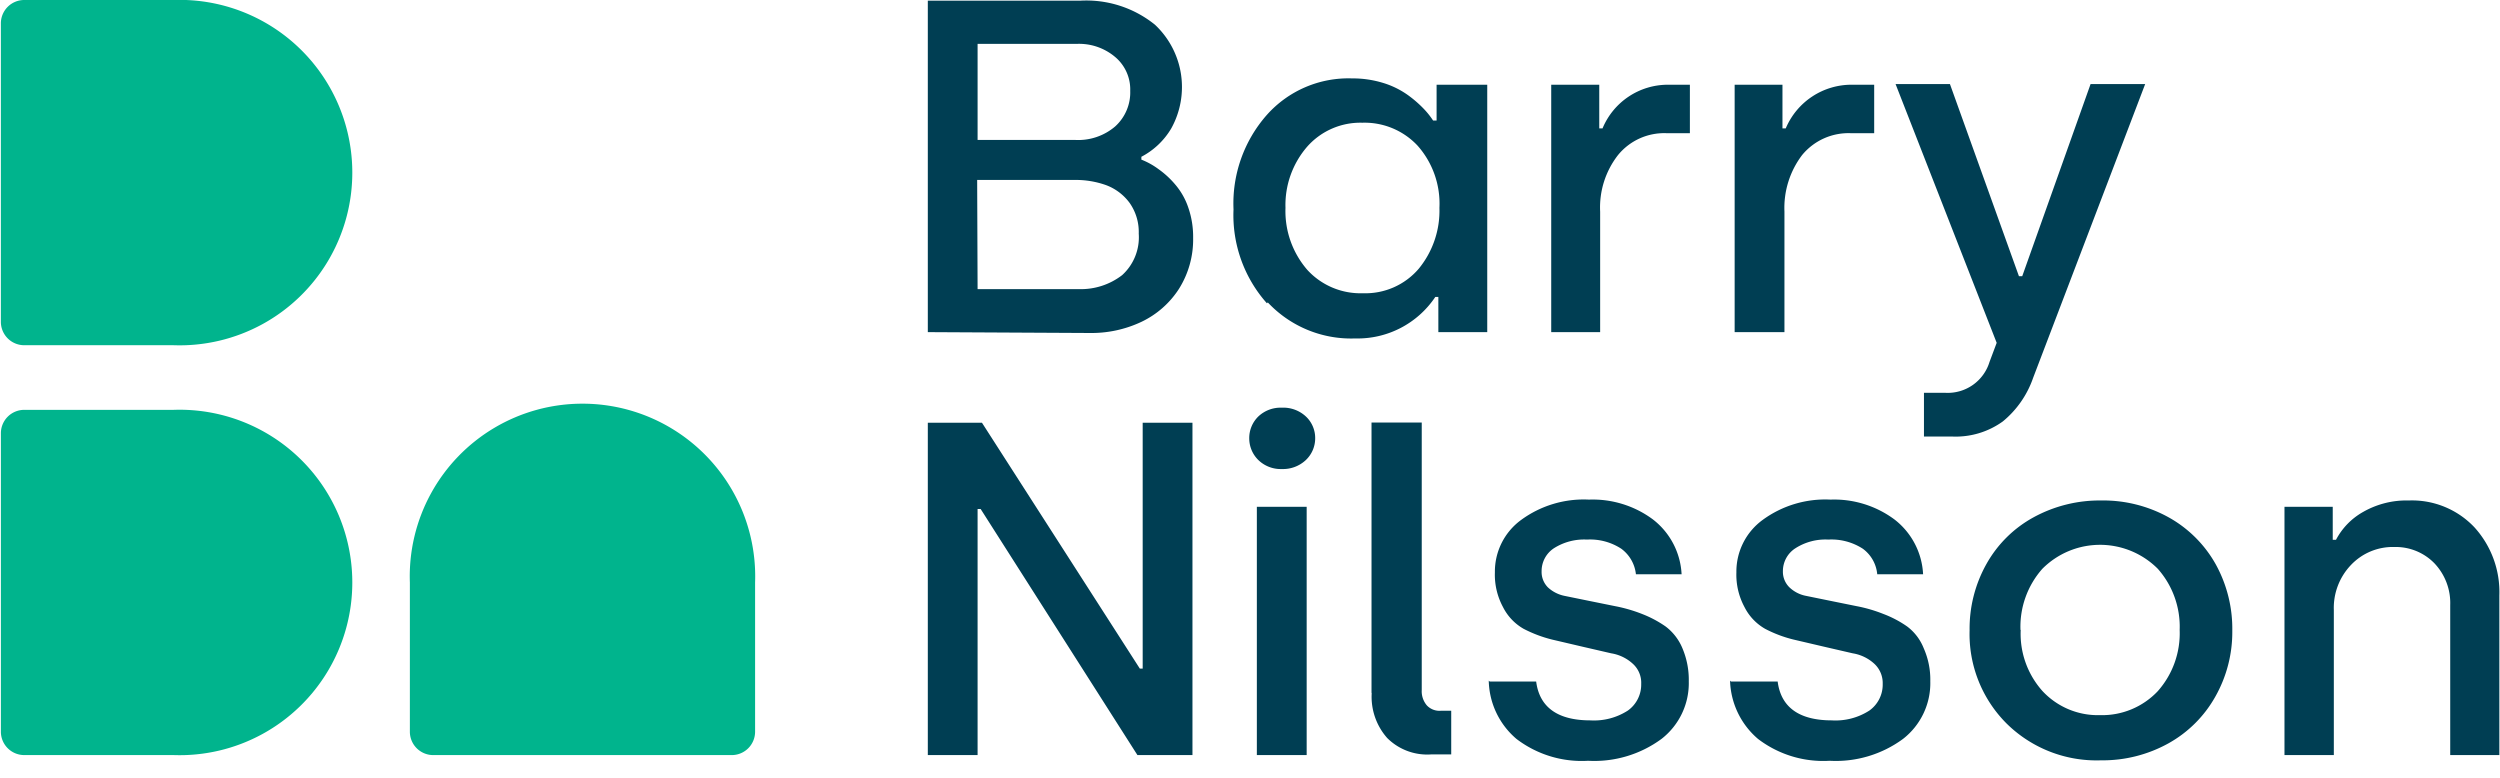
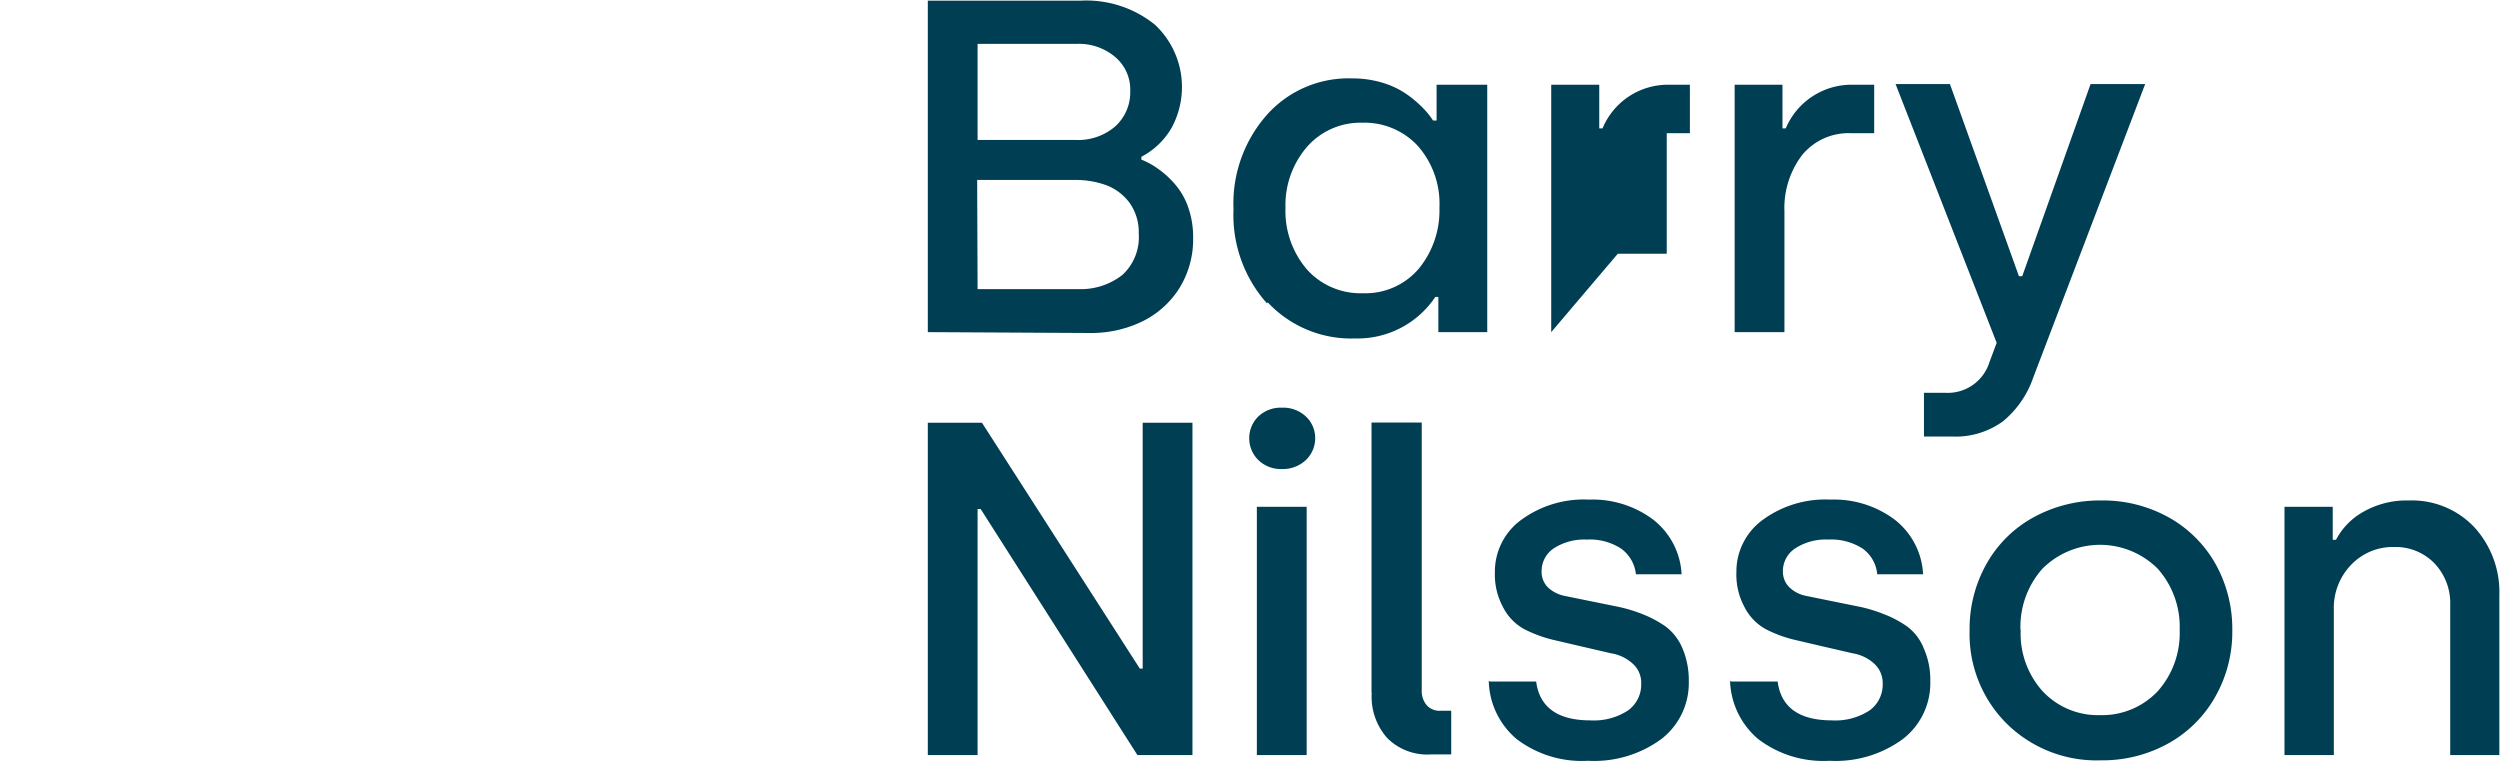
<svg xmlns="http://www.w3.org/2000/svg" width="135" height="42" fill="none" viewBox="0 0 135 42" class="w-auto h-8 md:h-10 fill-current">
  <g clip-path="url(#a)">
-     <path fill="#00B48D" d="M9.315 0H1.31A1.262 1.262 0 0 0 .047 1.25v16.13a1.262 1.262 0 0 0 1.262 1.262h8.054A9.327 9.327 0 1 0 9.363 0M9.315 22.132H1.31a1.262 1.262 0 0 0-1.262 1.262v16.13a1.261 1.261 0 0 0 1.262 1.25h8.053a9.327 9.327 0 1 0 0-18.642M22.133 31.46v8.065a1.262 1.262 0 0 0 1.261 1.25h16.131a1.262 1.262 0 0 0 1.25-1.25V31.46a9.327 9.327 0 1 0-18.642 0Z" />
-     <path fill="#003e53" d="M50.102 17.935V.035h8.254a5.896 5.896 0 0 1 4.009 1.298 4.61 4.61 0 0 1 .884 5.6 4.056 4.056 0 0 1-1.615 1.533v.154c.332.13.645.305.931.518.333.236.634.514.897.826.313.367.554.791.707 1.25.18.523.267 1.074.26 1.627a5 5 0 0 1-.767 2.76 4.928 4.928 0 0 1-2.028 1.78 6.32 6.32 0 0 1-2.771.601l-8.761-.047ZM52.79 7.558h5.295a3.066 3.066 0 0 0 2.134-.73 2.475 2.475 0 0 0 .813-1.923 2.287 2.287 0 0 0-.813-1.827 3.018 3.018 0 0 0-2.087-.708H52.79v5.188Zm0 8.054h5.448a3.644 3.644 0 0 0 2.358-.755 2.76 2.76 0 0 0 .896-2.24 2.725 2.725 0 0 0-.495-1.663A2.784 2.784 0 0 0 59.735 10a4.859 4.859 0 0 0-1.71-.283h-5.258l.023 5.896ZM68.414 16.378a7.157 7.157 0 0 1-1.804-5.07 7.228 7.228 0 0 1 1.792-5.094 5.895 5.895 0 0 1 4.61-1.98c.572-.005 1.14.079 1.687.247.472.144.918.363 1.32.648.3.215.58.456.837.72.198.202.376.423.531.66h.189V4.575h2.735v13.36h-2.64v-1.899h-.166a5.047 5.047 0 0 1-4.328 2.24 6.166 6.166 0 0 1-4.716-1.945m.955-5.106a4.847 4.847 0 0 0 1.18 3.35 3.892 3.892 0 0 0 3.006 1.26 3.786 3.786 0 0 0 3.007-1.32 4.94 4.94 0 0 0 1.12-3.29 4.717 4.717 0 0 0-1.18-3.36 3.916 3.916 0 0 0-2.982-1.238 3.832 3.832 0 0 0-2.972 1.285 4.811 4.811 0 0 0-1.179 3.313M83.766 17.935V4.575h2.594v2.358h.177a3.82 3.82 0 0 1 3.538-2.358h1.179v2.618h-1.25a3.219 3.219 0 0 0-2.63 1.179 4.598 4.598 0 0 0-.966 3.054v6.509h-2.642ZM93.671 17.935V4.575h2.582v2.358h.177a3.856 3.856 0 0 1 3.597-2.358h1.179v2.618h-1.25a3.242 3.242 0 0 0-2.641 1.179 4.717 4.717 0 0 0-.955 3.054v6.509H93.67ZM50.102 40.775V22.828h2.924l8.525 13.277h.154V22.828h2.688v17.947h-2.971l-8.467-13.29h-.165v13.29h-2.688ZM67.459 23.665a1.627 1.627 0 0 1 .495-1.179 1.746 1.746 0 0 1 1.262-.471 1.791 1.791 0 0 1 1.297.471 1.591 1.591 0 0 1 .507 1.18 1.616 1.616 0 0 1-.507 1.179 1.802 1.802 0 0 1-1.297.483 1.734 1.734 0 0 1-1.262-.483 1.64 1.64 0 0 1-.495-1.18m.412 3.703h2.689v13.407H67.87V27.368ZM74.062 37.438V22.816h2.712v14.445c-.018.3.08.595.271.825a.93.93 0 0 0 .755.295h.566v2.358h-1.097a3.055 3.055 0 0 1-2.358-.884 3.361 3.361 0 0 1-.837-2.453M80.441 36.801h2.512c.177 1.403 1.179 2.099 2.924 2.099a3.372 3.372 0 0 0 2.028-.53 1.721 1.721 0 0 0 .72-1.44 1.38 1.38 0 0 0-.437-1.072 2.252 2.252 0 0 0-1.179-.578l-1.533-.354-1.662-.389a6.987 6.987 0 0 1-1.533-.578 2.794 2.794 0 0 1-1.12-1.179 3.679 3.679 0 0 1-.437-1.875 3.455 3.455 0 0 1 1.403-2.818 5.719 5.719 0 0 1 3.68-1.108 5.448 5.448 0 0 1 3.454 1.073 3.986 3.986 0 0 1 1.545 2.96H88.34a1.969 1.969 0 0 0-.79-1.38 3.077 3.077 0 0 0-1.85-.495 3.041 3.041 0 0 0-1.793.471 1.474 1.474 0 0 0-.66 1.238 1.18 1.18 0 0 0 .341.873c.254.235.569.394.908.46l1.274.26 1.45.294c.5.096.99.238 1.462.425.446.173.87.399 1.262.672.402.305.716.712.908 1.179.237.563.354 1.17.342 1.78a3.81 3.81 0 0 1-1.474 3.113 6.12 6.12 0 0 1-3.962 1.18 5.802 5.802 0 0 1-3.868-1.18 4.233 4.233 0 0 1-1.497-3.148M93.47 36.801h2.524c.177 1.403 1.179 2.099 2.924 2.099a3.37 3.37 0 0 0 2.028-.53 1.718 1.718 0 0 0 .72-1.44 1.42 1.42 0 0 0-.437-1.072 2.25 2.25 0 0 0-1.179-.578l-1.533-.354-1.662-.389a6.766 6.766 0 0 1-1.533-.578 2.794 2.794 0 0 1-1.12-1.179 3.679 3.679 0 0 1-.437-1.875 3.455 3.455 0 0 1 1.403-2.818 5.719 5.719 0 0 1 3.68-1.108 5.457 5.457 0 0 1 3.454 1.073 3.98 3.98 0 0 1 1.545 2.96h-2.476a1.92 1.92 0 0 0-.778-1.38 3.113 3.113 0 0 0-1.863-.495 3.006 3.006 0 0 0-1.781.471 1.462 1.462 0 0 0-.672 1.238 1.177 1.177 0 0 0 .354.873c.251.238.567.398.907.46l1.274.26 1.45.294a7.87 7.87 0 0 1 1.451.425c.45.17.878.396 1.273.672.402.302.712.71.896 1.179.247.56.368 1.168.354 1.78a3.812 3.812 0 0 1-1.474 3.113 6.12 6.12 0 0 1-3.962 1.18 5.802 5.802 0 0 1-3.867-1.18 4.292 4.292 0 0 1-1.51-3.148M106.359 34.065a7.127 7.127 0 0 1 .908-3.608 6.468 6.468 0 0 1 2.547-2.523 7.438 7.438 0 0 1 3.655-.908 7.285 7.285 0 0 1 3.655.92 6.575 6.575 0 0 1 2.524 2.523c.607 1.1.916 2.34.896 3.596a7.077 7.077 0 0 1-.908 3.538 6.55 6.55 0 0 1-2.535 2.535 7.327 7.327 0 0 1-3.656.92 6.909 6.909 0 0 1-5.094-1.993 6.828 6.828 0 0 1-1.992-5.047m2.759 0a4.633 4.633 0 0 0 1.179 3.302 4.076 4.076 0 0 0 3.101 1.297 4.13 4.13 0 0 0 3.125-1.297 4.714 4.714 0 0 0 1.179-3.302 4.714 4.714 0 0 0-1.179-3.301 4.403 4.403 0 0 0-4.808-.96 4.403 4.403 0 0 0-1.43.96 4.718 4.718 0 0 0-1.179 3.301M123.362 40.775V27.368h2.606v1.78h.177a3.69 3.69 0 0 1 1.474-1.509 4.713 4.713 0 0 1 2.464-.613 4.633 4.633 0 0 1 3.537 1.45 5.2 5.2 0 0 1 1.345 3.68v8.619h-2.653v-8.1a3.113 3.113 0 0 0-.861-2.265 2.915 2.915 0 0 0-2.146-.872 3.112 3.112 0 0 0-2.359.978 3.35 3.35 0 0 0-.919 2.43v7.829h-2.665ZM102.361 4.54h2.936l3.726 10.376h.177l3.691-10.376h2.948L109.79 20.4a5.263 5.263 0 0 1-1.639 2.358 4.351 4.351 0 0 1-2.771.813h-1.486v-2.358h1.179a2.357 2.357 0 0 0 2.359-1.663l.389-1.037-5.46-13.973Z" />
+     <path fill="#003e53" d="M50.102 17.935V.035h8.254a5.896 5.896 0 0 1 4.009 1.298 4.61 4.61 0 0 1 .884 5.6 4.056 4.056 0 0 1-1.615 1.533v.154c.332.13.645.305.931.518.333.236.634.514.897.826.313.367.554.791.707 1.25.18.523.267 1.074.26 1.627a5 5 0 0 1-.767 2.76 4.928 4.928 0 0 1-2.028 1.78 6.32 6.32 0 0 1-2.771.601l-8.761-.047ZM52.79 7.558h5.295a3.066 3.066 0 0 0 2.134-.73 2.475 2.475 0 0 0 .813-1.923 2.287 2.287 0 0 0-.813-1.827 3.018 3.018 0 0 0-2.087-.708H52.79v5.188Zm0 8.054h5.448a3.644 3.644 0 0 0 2.358-.755 2.76 2.76 0 0 0 .896-2.24 2.725 2.725 0 0 0-.495-1.663A2.784 2.784 0 0 0 59.735 10a4.859 4.859 0 0 0-1.71-.283h-5.258l.023 5.896ZM68.414 16.378a7.157 7.157 0 0 1-1.804-5.07 7.228 7.228 0 0 1 1.792-5.094 5.895 5.895 0 0 1 4.61-1.98c.572-.005 1.14.079 1.687.247.472.144.918.363 1.32.648.3.215.58.456.837.72.198.202.376.423.531.66h.189V4.575h2.735v13.36h-2.64v-1.899h-.166a5.047 5.047 0 0 1-4.328 2.24 6.166 6.166 0 0 1-4.716-1.945m.955-5.106a4.847 4.847 0 0 0 1.18 3.35 3.892 3.892 0 0 0 3.006 1.26 3.786 3.786 0 0 0 3.007-1.32 4.94 4.94 0 0 0 1.12-3.29 4.717 4.717 0 0 0-1.18-3.36 3.916 3.916 0 0 0-2.982-1.238 3.832 3.832 0 0 0-2.972 1.285 4.811 4.811 0 0 0-1.179 3.313M83.766 17.935V4.575h2.594v2.358h.177a3.82 3.82 0 0 1 3.538-2.358h1.179v2.618h-1.25v6.509h-2.642ZM93.671 17.935V4.575h2.582v2.358h.177a3.856 3.856 0 0 1 3.597-2.358h1.179v2.618h-1.25a3.242 3.242 0 0 0-2.641 1.179 4.717 4.717 0 0 0-.955 3.054v6.509H93.67ZM50.102 40.775V22.828h2.924l8.525 13.277h.154V22.828h2.688v17.947h-2.971l-8.467-13.29h-.165v13.29h-2.688ZM67.459 23.665a1.627 1.627 0 0 1 .495-1.179 1.746 1.746 0 0 1 1.262-.471 1.791 1.791 0 0 1 1.297.471 1.591 1.591 0 0 1 .507 1.18 1.616 1.616 0 0 1-.507 1.179 1.802 1.802 0 0 1-1.297.483 1.734 1.734 0 0 1-1.262-.483 1.64 1.64 0 0 1-.495-1.18m.412 3.703h2.689v13.407H67.87V27.368ZM74.062 37.438V22.816h2.712v14.445c-.018.3.08.595.271.825a.93.93 0 0 0 .755.295h.566v2.358h-1.097a3.055 3.055 0 0 1-2.358-.884 3.361 3.361 0 0 1-.837-2.453M80.441 36.801h2.512c.177 1.403 1.179 2.099 2.924 2.099a3.372 3.372 0 0 0 2.028-.53 1.721 1.721 0 0 0 .72-1.44 1.38 1.38 0 0 0-.437-1.072 2.252 2.252 0 0 0-1.179-.578l-1.533-.354-1.662-.389a6.987 6.987 0 0 1-1.533-.578 2.794 2.794 0 0 1-1.12-1.179 3.679 3.679 0 0 1-.437-1.875 3.455 3.455 0 0 1 1.403-2.818 5.719 5.719 0 0 1 3.68-1.108 5.448 5.448 0 0 1 3.454 1.073 3.986 3.986 0 0 1 1.545 2.96H88.34a1.969 1.969 0 0 0-.79-1.38 3.077 3.077 0 0 0-1.85-.495 3.041 3.041 0 0 0-1.793.471 1.474 1.474 0 0 0-.66 1.238 1.18 1.18 0 0 0 .341.873c.254.235.569.394.908.46l1.274.26 1.45.294c.5.096.99.238 1.462.425.446.173.87.399 1.262.672.402.305.716.712.908 1.179.237.563.354 1.17.342 1.78a3.81 3.81 0 0 1-1.474 3.113 6.12 6.12 0 0 1-3.962 1.18 5.802 5.802 0 0 1-3.868-1.18 4.233 4.233 0 0 1-1.497-3.148M93.47 36.801h2.524c.177 1.403 1.179 2.099 2.924 2.099a3.37 3.37 0 0 0 2.028-.53 1.718 1.718 0 0 0 .72-1.44 1.42 1.42 0 0 0-.437-1.072 2.25 2.25 0 0 0-1.179-.578l-1.533-.354-1.662-.389a6.766 6.766 0 0 1-1.533-.578 2.794 2.794 0 0 1-1.12-1.179 3.679 3.679 0 0 1-.437-1.875 3.455 3.455 0 0 1 1.403-2.818 5.719 5.719 0 0 1 3.68-1.108 5.457 5.457 0 0 1 3.454 1.073 3.98 3.98 0 0 1 1.545 2.96h-2.476a1.92 1.92 0 0 0-.778-1.38 3.113 3.113 0 0 0-1.863-.495 3.006 3.006 0 0 0-1.781.471 1.462 1.462 0 0 0-.672 1.238 1.177 1.177 0 0 0 .354.873c.251.238.567.398.907.46l1.274.26 1.45.294a7.87 7.87 0 0 1 1.451.425c.45.17.878.396 1.273.672.402.302.712.71.896 1.179.247.56.368 1.168.354 1.78a3.812 3.812 0 0 1-1.474 3.113 6.12 6.12 0 0 1-3.962 1.18 5.802 5.802 0 0 1-3.867-1.18 4.292 4.292 0 0 1-1.51-3.148M106.359 34.065a7.127 7.127 0 0 1 .908-3.608 6.468 6.468 0 0 1 2.547-2.523 7.438 7.438 0 0 1 3.655-.908 7.285 7.285 0 0 1 3.655.92 6.575 6.575 0 0 1 2.524 2.523c.607 1.1.916 2.34.896 3.596a7.077 7.077 0 0 1-.908 3.538 6.55 6.55 0 0 1-2.535 2.535 7.327 7.327 0 0 1-3.656.92 6.909 6.909 0 0 1-5.094-1.993 6.828 6.828 0 0 1-1.992-5.047m2.759 0a4.633 4.633 0 0 0 1.179 3.302 4.076 4.076 0 0 0 3.101 1.297 4.13 4.13 0 0 0 3.125-1.297 4.714 4.714 0 0 0 1.179-3.302 4.714 4.714 0 0 0-1.179-3.301 4.403 4.403 0 0 0-4.808-.96 4.403 4.403 0 0 0-1.43.96 4.718 4.718 0 0 0-1.179 3.301M123.362 40.775V27.368h2.606v1.78h.177a3.69 3.69 0 0 1 1.474-1.509 4.713 4.713 0 0 1 2.464-.613 4.633 4.633 0 0 1 3.537 1.45 5.2 5.2 0 0 1 1.345 3.68v8.619h-2.653v-8.1a3.113 3.113 0 0 0-.861-2.265 2.915 2.915 0 0 0-2.146-.872 3.112 3.112 0 0 0-2.359.978 3.35 3.35 0 0 0-.919 2.43v7.829h-2.665ZM102.361 4.54h2.936l3.726 10.376h.177l3.691-10.376h2.948L109.79 20.4a5.263 5.263 0 0 1-1.639 2.358 4.351 4.351 0 0 1-2.771.813h-1.486v-2.358h1.179a2.357 2.357 0 0 0 2.359-1.663l.389-1.037-5.46-13.973Z" />
  </g>
  <defs>
    <clipPath id="a">
      <path fill="#003e53" d="M0 0h135v41.117H0z" />
    </clipPath>
  </defs>
</svg>